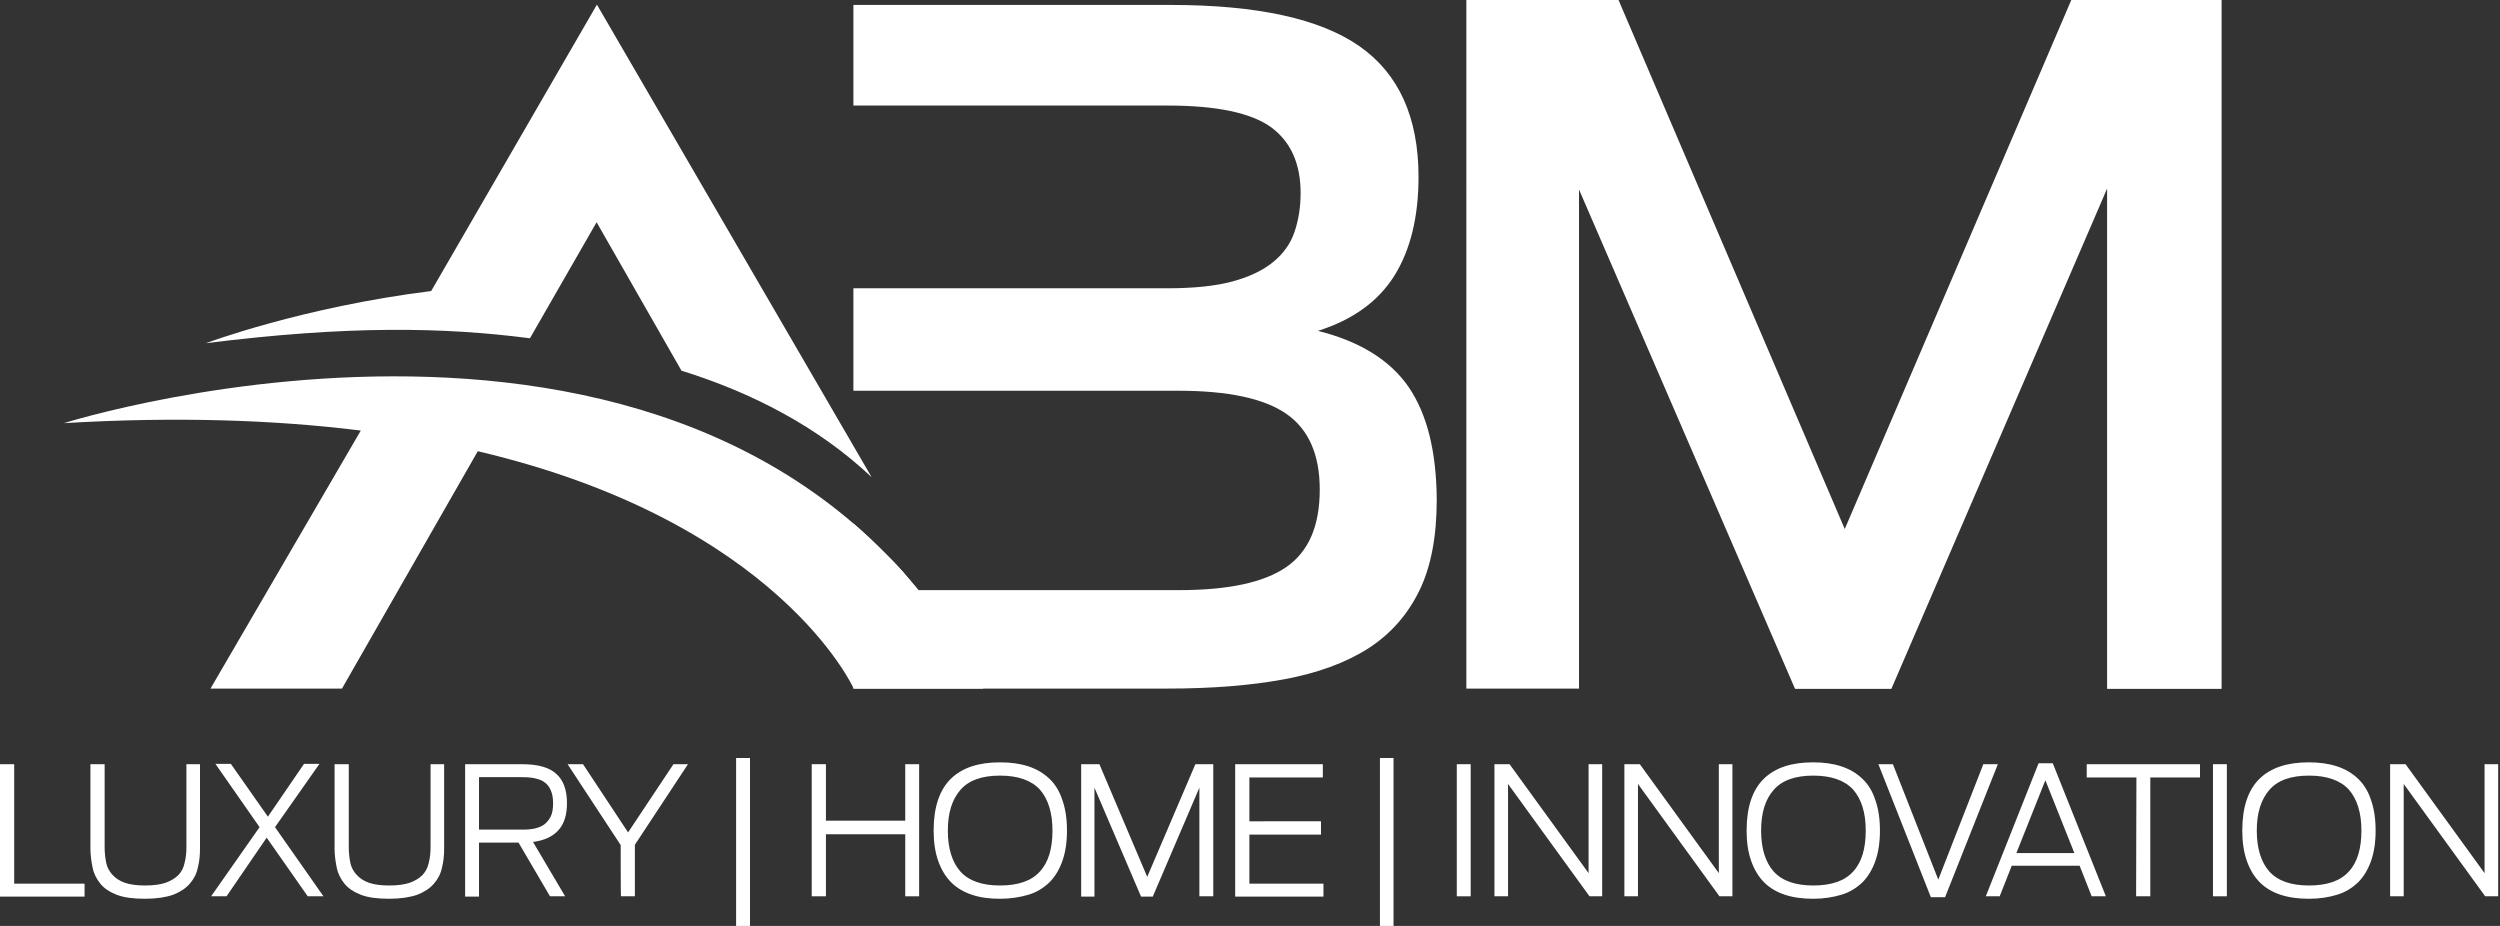
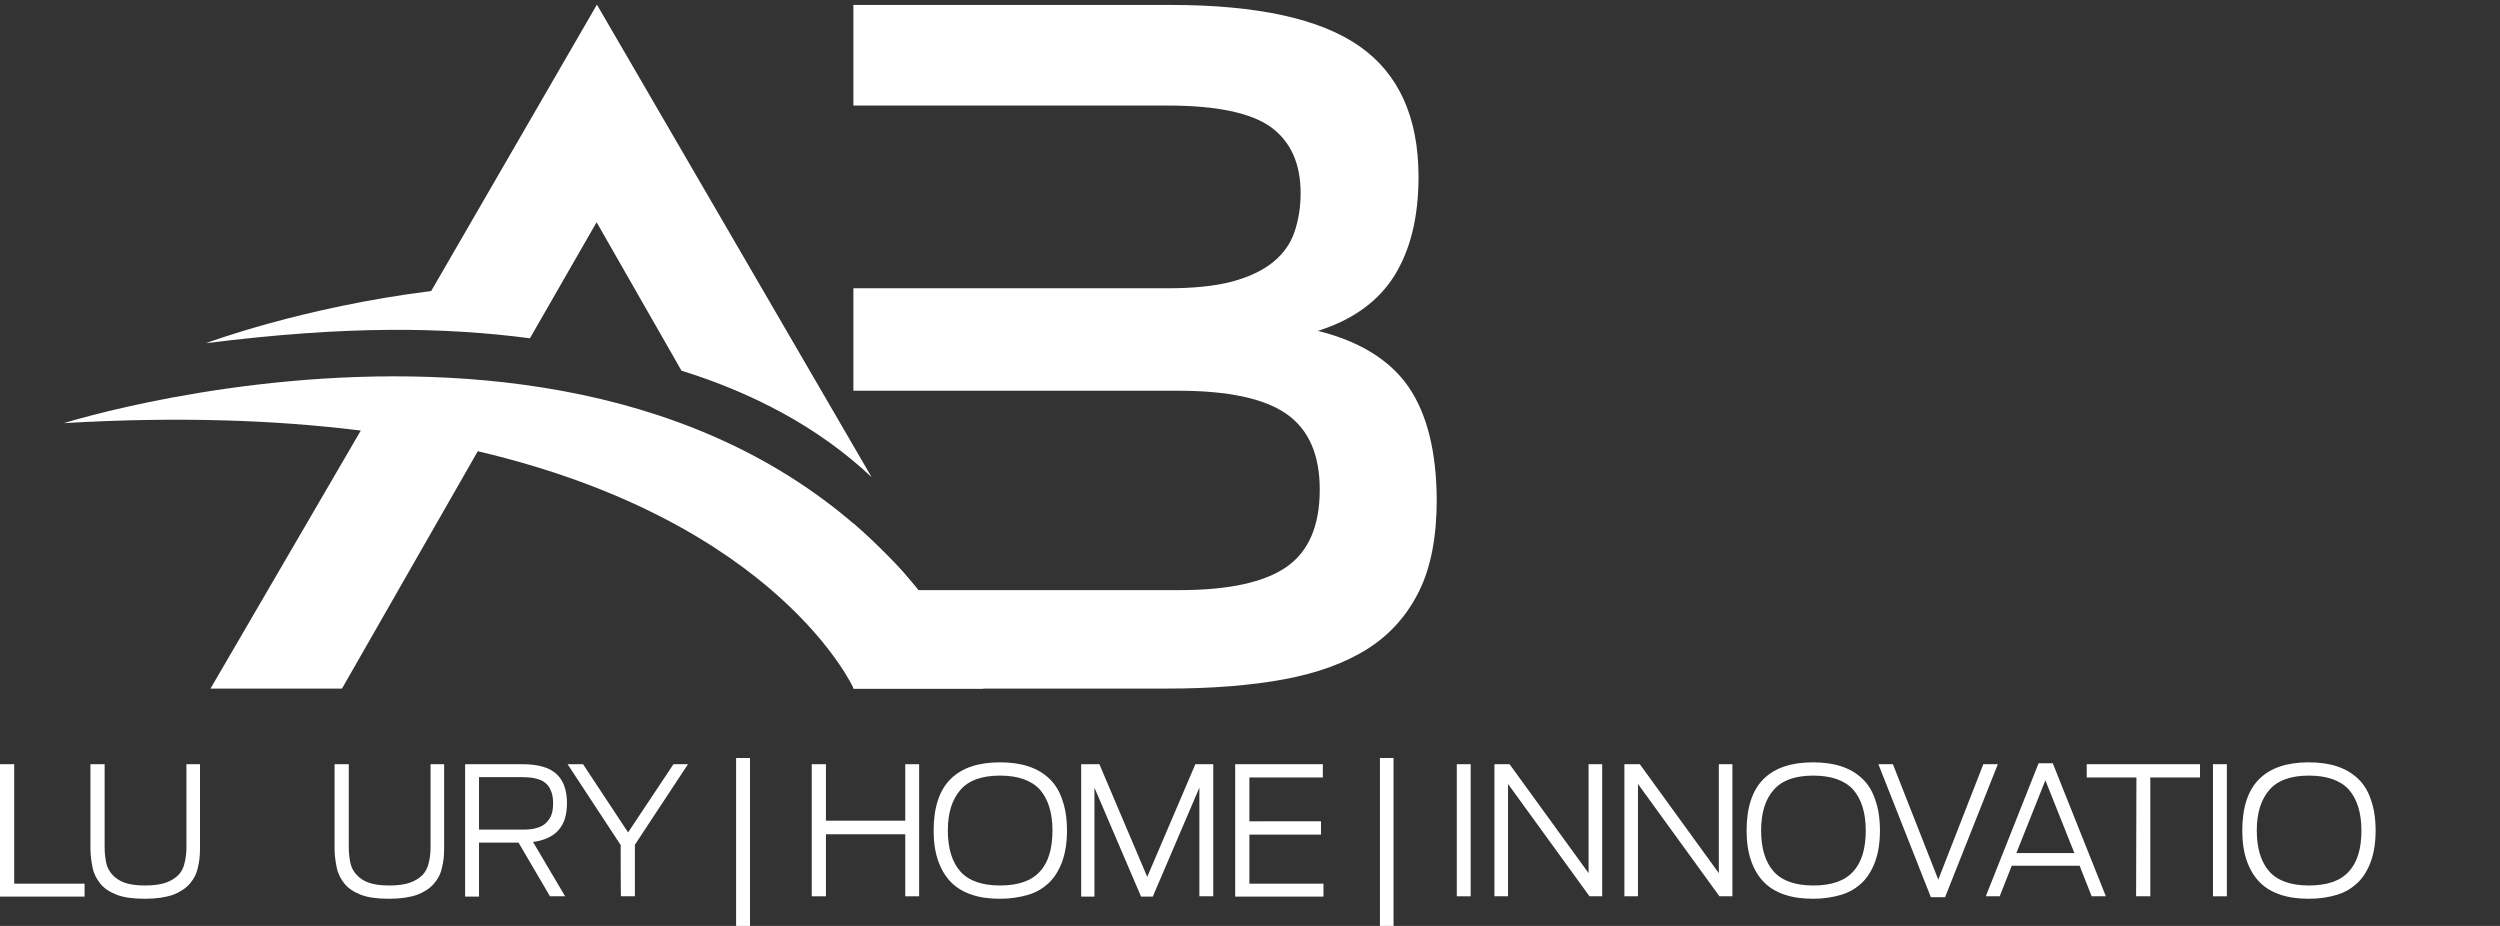
<svg xmlns="http://www.w3.org/2000/svg" version="1.1" id="Layer_1" x="0px" y="0px" viewBox="0 0 810 300" style="enable-background:new 0 0 810 300;" xml:space="preserve">
  <rect x="0" y="0" width="810" height="300" fill="#333333" stroke="none" />
  <style type="text/css">
	.st0{fill:#FFFFFF;}
</style>
  <g>
    <g>
      <g>
        <g>
          <path class="st0" d="M300.9,122.5" />
        </g>
        <g>
          <path class="st0" d="M365.3,90.6" />
          <path class="st0" d="M20.7,137.1c37-2.2,68.8-1,96.2,2.4l-48.7,83.6h42.6l44-76.9c97.6,22.9,121.8,76.9,121.8,76.9l42,0      C237.5,68.5,20.7,137.1,20.7,137.1z" />
          <path class="st0" d="M193.4,1.5l-53.7,92.8c-41.8,5.2-73,16.9-73,16.9c46.1-5.8,77.2-5.2,105-1.6L193.3,72l27.5,48.1      c22.8,7.1,44.2,18.1,61.6,34.5L193.4,1.5z" />
        </g>
        <g>
-           <path class="st0" d="M475.1,0h49.3l73.3,171.4L671.1,0h48.7v223.2h-37.1V61.1l-69.9,162.1h-31.2L511.6,61.4v161.7h-36.5L475.1,0      L475.1,0z" />
-         </g>
+           </g>
      </g>
      <g>
        <path class="st0" d="M456.4,125.4c-6-8.7-15.8-14.8-29.4-18.2c11.4-3.6,19.6-9.6,24.8-17.9c5.2-8.4,7.8-19,7.8-32     c0-19.3-6.4-33.4-19.1-42.3S407.4,1.6,379.3,1.6H276.5v32.6h101.9c15.9,0,27,2.4,33.4,7c6.4,4.7,9.6,11.8,9.6,21.4     c0,4.6-0.7,8.8-2,12.6s-3.6,7-6.9,9.7c-3.3,2.7-7.7,4.8-13.2,6.3c-5.6,1.5-12.6,2.2-21,2.2H276.5v33.2h105.3     c16.1,0,27.8,2.5,35,7.5c7.2,5,10.8,13.2,10.8,24.5c0,11.8-3.6,20.1-10.8,25.1c-7.2,5-18.8,7.5-34.7,7.5h-84.6l-4.9-5.9     c-3.5-4-8.6-8.6-10.4-10.5c-2.9-2.7-3.1-2.9-5.7-5.2v53.5h101.6c14.5,0,27.1-1,37.9-3c10.8-2,19.9-5.3,27.3-10     c7.3-4.7,12.8-11,16.6-18.8s5.6-17.7,5.6-29.4C465.4,146.3,462.4,134.2,456.4,125.4z" />
      </g>
    </g>
    <g>
      <path class="st0" d="M0,247.6h4.6v38.7h22.8v4.2H0V247.6z" />
      <path class="st0" d="M47,291.2c-3.8,0-6.9-0.4-9.2-1.3c-2.3-0.9-4.1-2.1-5.3-3.6c-1.2-1.5-2.1-3.2-2.5-5.2c-0.4-2-0.7-4-0.7-6.1    v-27.4h4.6v26.9c0,1.8,0.2,3.5,0.5,5c0.3,1.5,1,2.8,2,3.9c1,1.1,2.3,2,4,2.6c1.7,0.6,3.9,0.9,6.6,0.9c2.7,0,5-0.3,6.7-0.9    c1.7-0.6,3.1-1.5,4.1-2.5s1.7-2.4,2-3.9c0.4-1.5,0.6-3.2,0.6-5.1v-26.9h4.4V275c0,2.1-0.2,4.2-0.7,6.1c-0.4,2-1.3,3.7-2.6,5.2    s-3.1,2.7-5.4,3.6C53.8,290.7,50.8,291.2,47,291.2z" />
-       <path class="st0" d="M86.4,271.4l-13,19h-5l15.7-22.4l-14.3-20.5h5l12,17.1l11.7-17.1h5l-14.4,20.5l15.7,22.4h-5.1L86.4,271.4z" />
      <path class="st0" d="M126.1,291.2c-3.8,0-6.9-0.4-9.2-1.3c-2.3-0.9-4.1-2.1-5.3-3.6c-1.2-1.5-2.1-3.2-2.5-5.2    c-0.4-2-0.7-4-0.7-6.1v-27.4h4.6v26.9c0,1.8,0.2,3.5,0.5,5c0.3,1.5,1,2.8,2,3.9c1,1.1,2.3,2,4,2.6c1.7,0.6,3.9,0.9,6.6,0.9    c2.7,0,5-0.3,6.7-0.9c1.7-0.6,3.1-1.5,4.1-2.5c1-1.1,1.7-2.4,2-3.9c0.4-1.5,0.6-3.2,0.6-5.1v-26.9h4.4V275c0,2.1-0.2,4.2-0.7,6.1    c-0.4,2-1.3,3.7-2.6,5.2s-3.1,2.7-5.4,3.6C132.9,290.7,129.8,291.2,126.1,291.2z" />
      <path class="st0" d="M168,273h-12.8v17.5h-4.5v-42.9h18.5c5,0,8.7,1,11,3.1c2.3,2,3.5,5.2,3.5,9.5c0,3.8-0.9,6.7-2.7,8.7    c-1.8,2.1-4.6,3.4-8.3,3.9l10.4,17.6h-4.9L168,273z M169.3,268.8c1.5,0,2.9-0.1,4.1-0.4c1.2-0.3,2.2-0.7,3.1-1.4    c0.8-0.7,1.5-1.5,2-2.6c0.5-1.1,0.7-2.5,0.7-4.1c0-1.6-0.2-3-0.7-4.1c-0.4-1.1-1.1-2-1.9-2.6c-0.8-0.7-1.9-1.1-3.2-1.4    c-1.2-0.3-2.7-0.4-4.3-0.4h-13.9v17C155.2,268.8,169.3,268.8,169.3,268.8z" />
      <path class="st0" d="M201.1,273.8l-17.2-26.2h5l14.6,22.1l14.7-22.1h4.7l-17.2,26.1v16.7h-4.5    C201.1,290.5,201.1,273.8,201.1,273.8z" />
      <path class="st0" d="M238.5,245.6h4.5V300h-4.5V245.6z" />
      <path class="st0" d="M263,247.6h4.6v18.3h25.7v-18.3h4.5v42.8h-4.5v-20.1h-25.7v20.1H263V247.6z" />
      <path class="st0" d="M324,291.2c-3.4,0-6.5-0.4-9.1-1.3c-2.7-0.9-4.9-2.2-6.7-4c-1.8-1.8-3.2-4.1-4.2-6.9c-1-2.8-1.5-6.1-1.5-9.9    c0-7.6,1.9-13.2,5.6-16.8s9-5.3,15.9-5.3c3.4,0,6.5,0.4,9.2,1.3c2.7,0.9,4.9,2.2,6.8,4c1.9,1.8,3.3,4.1,4.2,6.9    c1,2.8,1.5,6.1,1.5,9.9c0,3.8-0.5,7.1-1.5,9.9s-2.4,5.1-4.2,6.9c-1.9,1.8-4.1,3.2-6.8,4C330.5,290.7,327.4,291.2,324,291.2z     M324,286.9c5.9,0,10.2-1.5,12.9-4.5c2.8-3,4.1-7.5,4.1-13.3c0-5.8-1.4-10.2-4.1-13.3c-2.8-3-7.1-4.5-12.9-4.5    c-5.8,0-10.1,1.5-12.8,4.6s-4.1,7.4-4.1,13.2c0,5.8,1.4,10.3,4.1,13.3C313.9,285.4,318.2,286.9,324,286.9z" />
      <path class="st0" d="M350.3,247.6h5.9l15.5,36.5l15.6-36.5h5.8v42.8h-4.5v-35.2l-15.1,35.3h-3.8l-15.1-35.3v35.3h-4.3    C350.3,290.5,350.3,247.6,350.3,247.6z" />
      <path class="st0" d="M400.3,247.6h28.3v4.3h-23.8v14.2H428v4.3h-23.2v15.9h24v4.2h-28.6V247.6z" />
      <path class="st0" d="M447.1,245.6h4.4V300h-4.4V245.6z" />
      <path class="st0" d="M472,247.6h4.5v42.8H472V247.6z" />
      <path class="st0" d="M484.1,247.6h5l25.6,35.3v-35.3h4.4v42.8H515l-26.4-36.4v36.4h-4.4V247.6z" />
      <path class="st0" d="M526.3,247.6h5l25.6,35.3v-35.3h4.4v42.8h-4.2l-26.4-36.4v36.4h-4.4V247.6z" />
      <path class="st0" d="M587.5,291.2c-3.4,0-6.5-0.4-9.2-1.3s-4.9-2.2-6.7-4c-1.8-1.8-3.2-4.1-4.2-6.9s-1.5-6.1-1.5-9.9    c0-7.6,1.9-13.2,5.6-16.8s9-5.3,15.9-5.3c3.4,0,6.5,0.4,9.2,1.3c2.7,0.9,4.9,2.2,6.8,4c1.9,1.8,3.3,4.1,4.2,6.9    c1,2.8,1.5,6.1,1.5,9.9c0,3.8-0.5,7.1-1.5,9.9c-1,2.8-2.4,5.1-4.2,6.9c-1.9,1.8-4.1,3.2-6.8,4    C593.9,290.7,590.9,291.2,587.5,291.2z M587.5,286.9c5.9,0,10.2-1.5,12.9-4.5c2.8-3,4.1-7.5,4.1-13.3c0-5.8-1.4-10.2-4.1-13.3    c-2.8-3-7.1-4.5-12.9-4.5c-5.8,0-10.1,1.5-12.8,4.6c-2.7,3-4.1,7.4-4.1,13.2c0,5.8,1.4,10.3,4.1,13.3    C577.4,285.4,581.7,286.9,587.5,286.9z" />
      <path class="st0" d="M608.6,247.6h4.7L628,285l14.6-37.4h4.7l-17.1,43.1h-4.6L608.6,247.6z" />
      <path class="st0" d="M660.5,247.3h4.6l17.2,43.1h-4.6l-3.9-9.9h-22l-3.9,9.9h-4.5L660.5,247.3z M672.1,276.4l-9.4-23.6l-9.4,23.6    H672.1z" />
      <path class="st0" d="M692.2,251.9h-16.1v-4.3h36.7v4.3h-16.1v38.5h-4.6L692.2,251.9L692.2,251.9z" />
      <path class="st0" d="M717,247.6h4.5v42.8H717V247.6z" />
      <path class="st0" d="M748.1,291.2c-3.4,0-6.5-0.4-9.2-1.3c-2.7-0.9-4.9-2.2-6.7-4c-1.8-1.8-3.2-4.1-4.2-6.9    c-1-2.8-1.5-6.1-1.5-9.9c0-7.6,1.9-13.2,5.6-16.8s9-5.3,15.9-5.3c3.4,0,6.5,0.4,9.2,1.3c2.7,0.9,4.9,2.2,6.8,4    c1.9,1.8,3.3,4.1,4.2,6.9c1,2.8,1.5,6.1,1.5,9.9c0,3.8-0.5,7.1-1.5,9.9c-1,2.8-2.4,5.1-4.2,6.9c-1.9,1.8-4.1,3.2-6.8,4    C754.6,290.7,751.6,291.2,748.1,291.2z M748.1,286.9c5.9,0,10.2-1.5,12.9-4.5c2.8-3,4.1-7.5,4.1-13.3c0-5.8-1.4-10.2-4.1-13.3    c-2.8-3-7.1-4.5-12.9-4.5c-5.8,0-10.1,1.5-12.8,4.6s-4.1,7.4-4.1,13.2c0,5.8,1.4,10.3,4.1,13.3C738,285.4,742.3,286.9,748.1,286.9    z" />
-       <path class="st0" d="M774.4,247.6h5l25.6,35.3v-35.3h4.4v42.8h-4.2l-26.4-36.4v36.4h-4.4L774.4,247.6L774.4,247.6z" />
    </g>
  </g>
</svg>